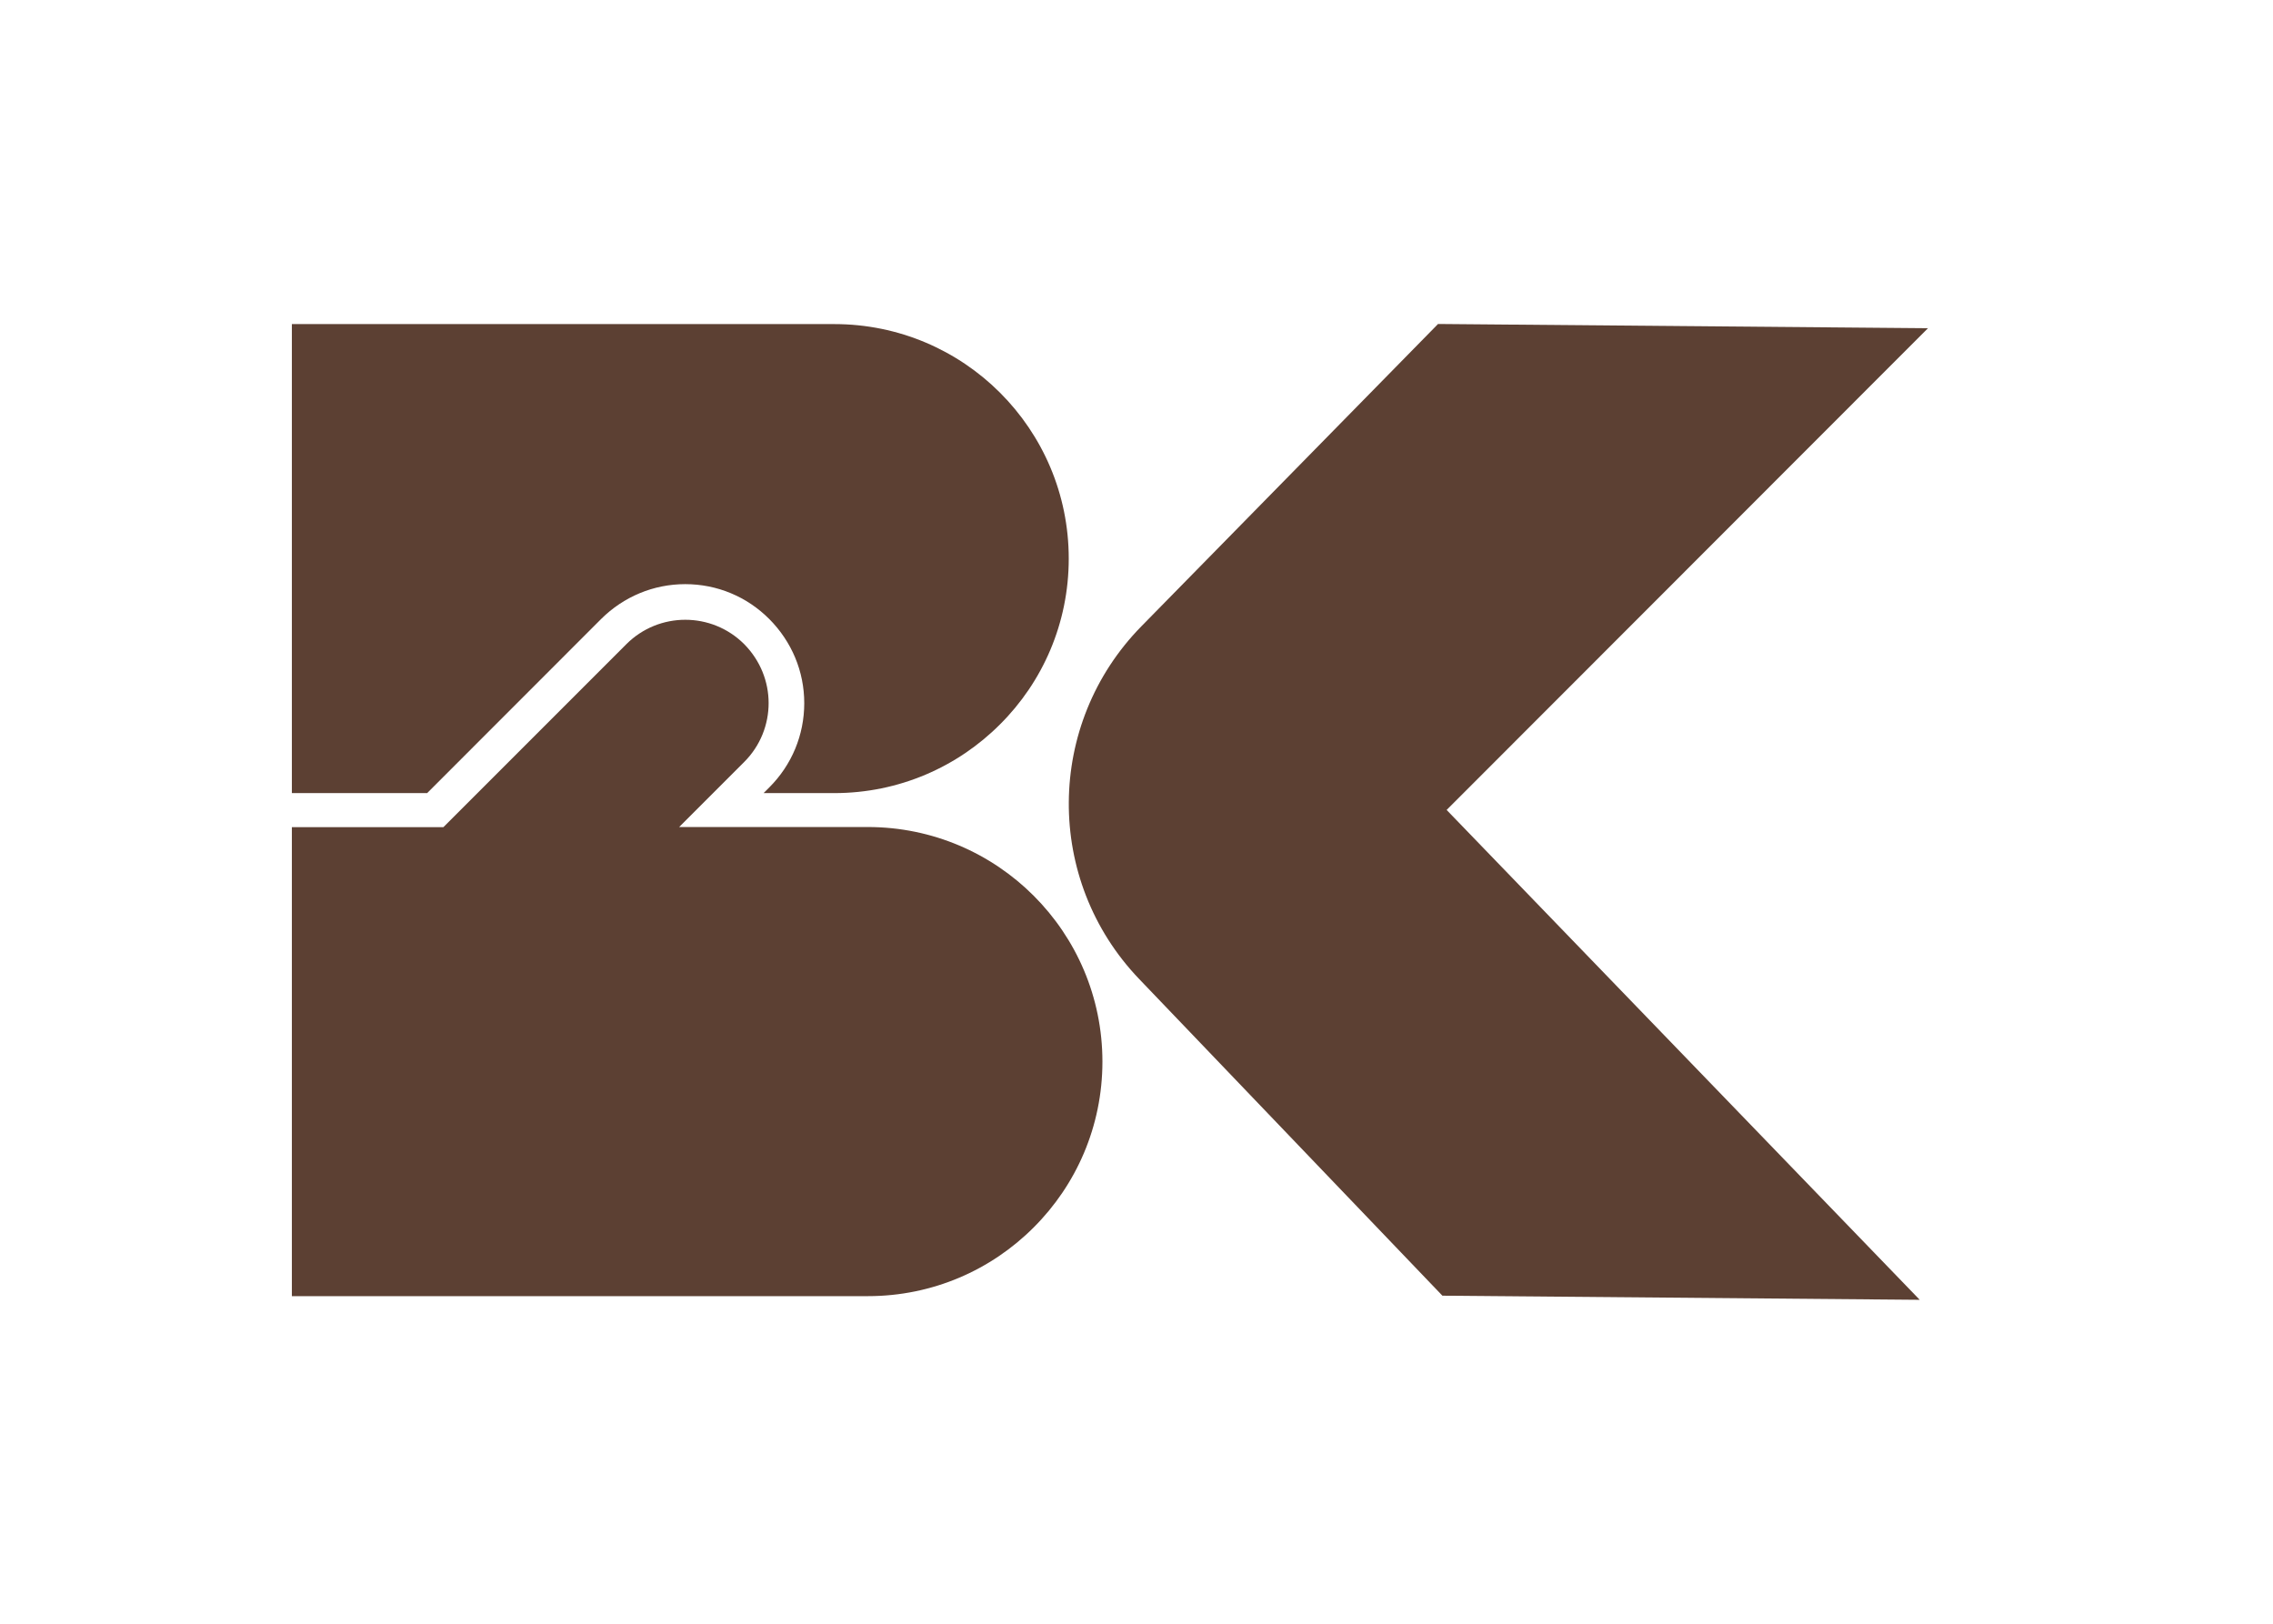
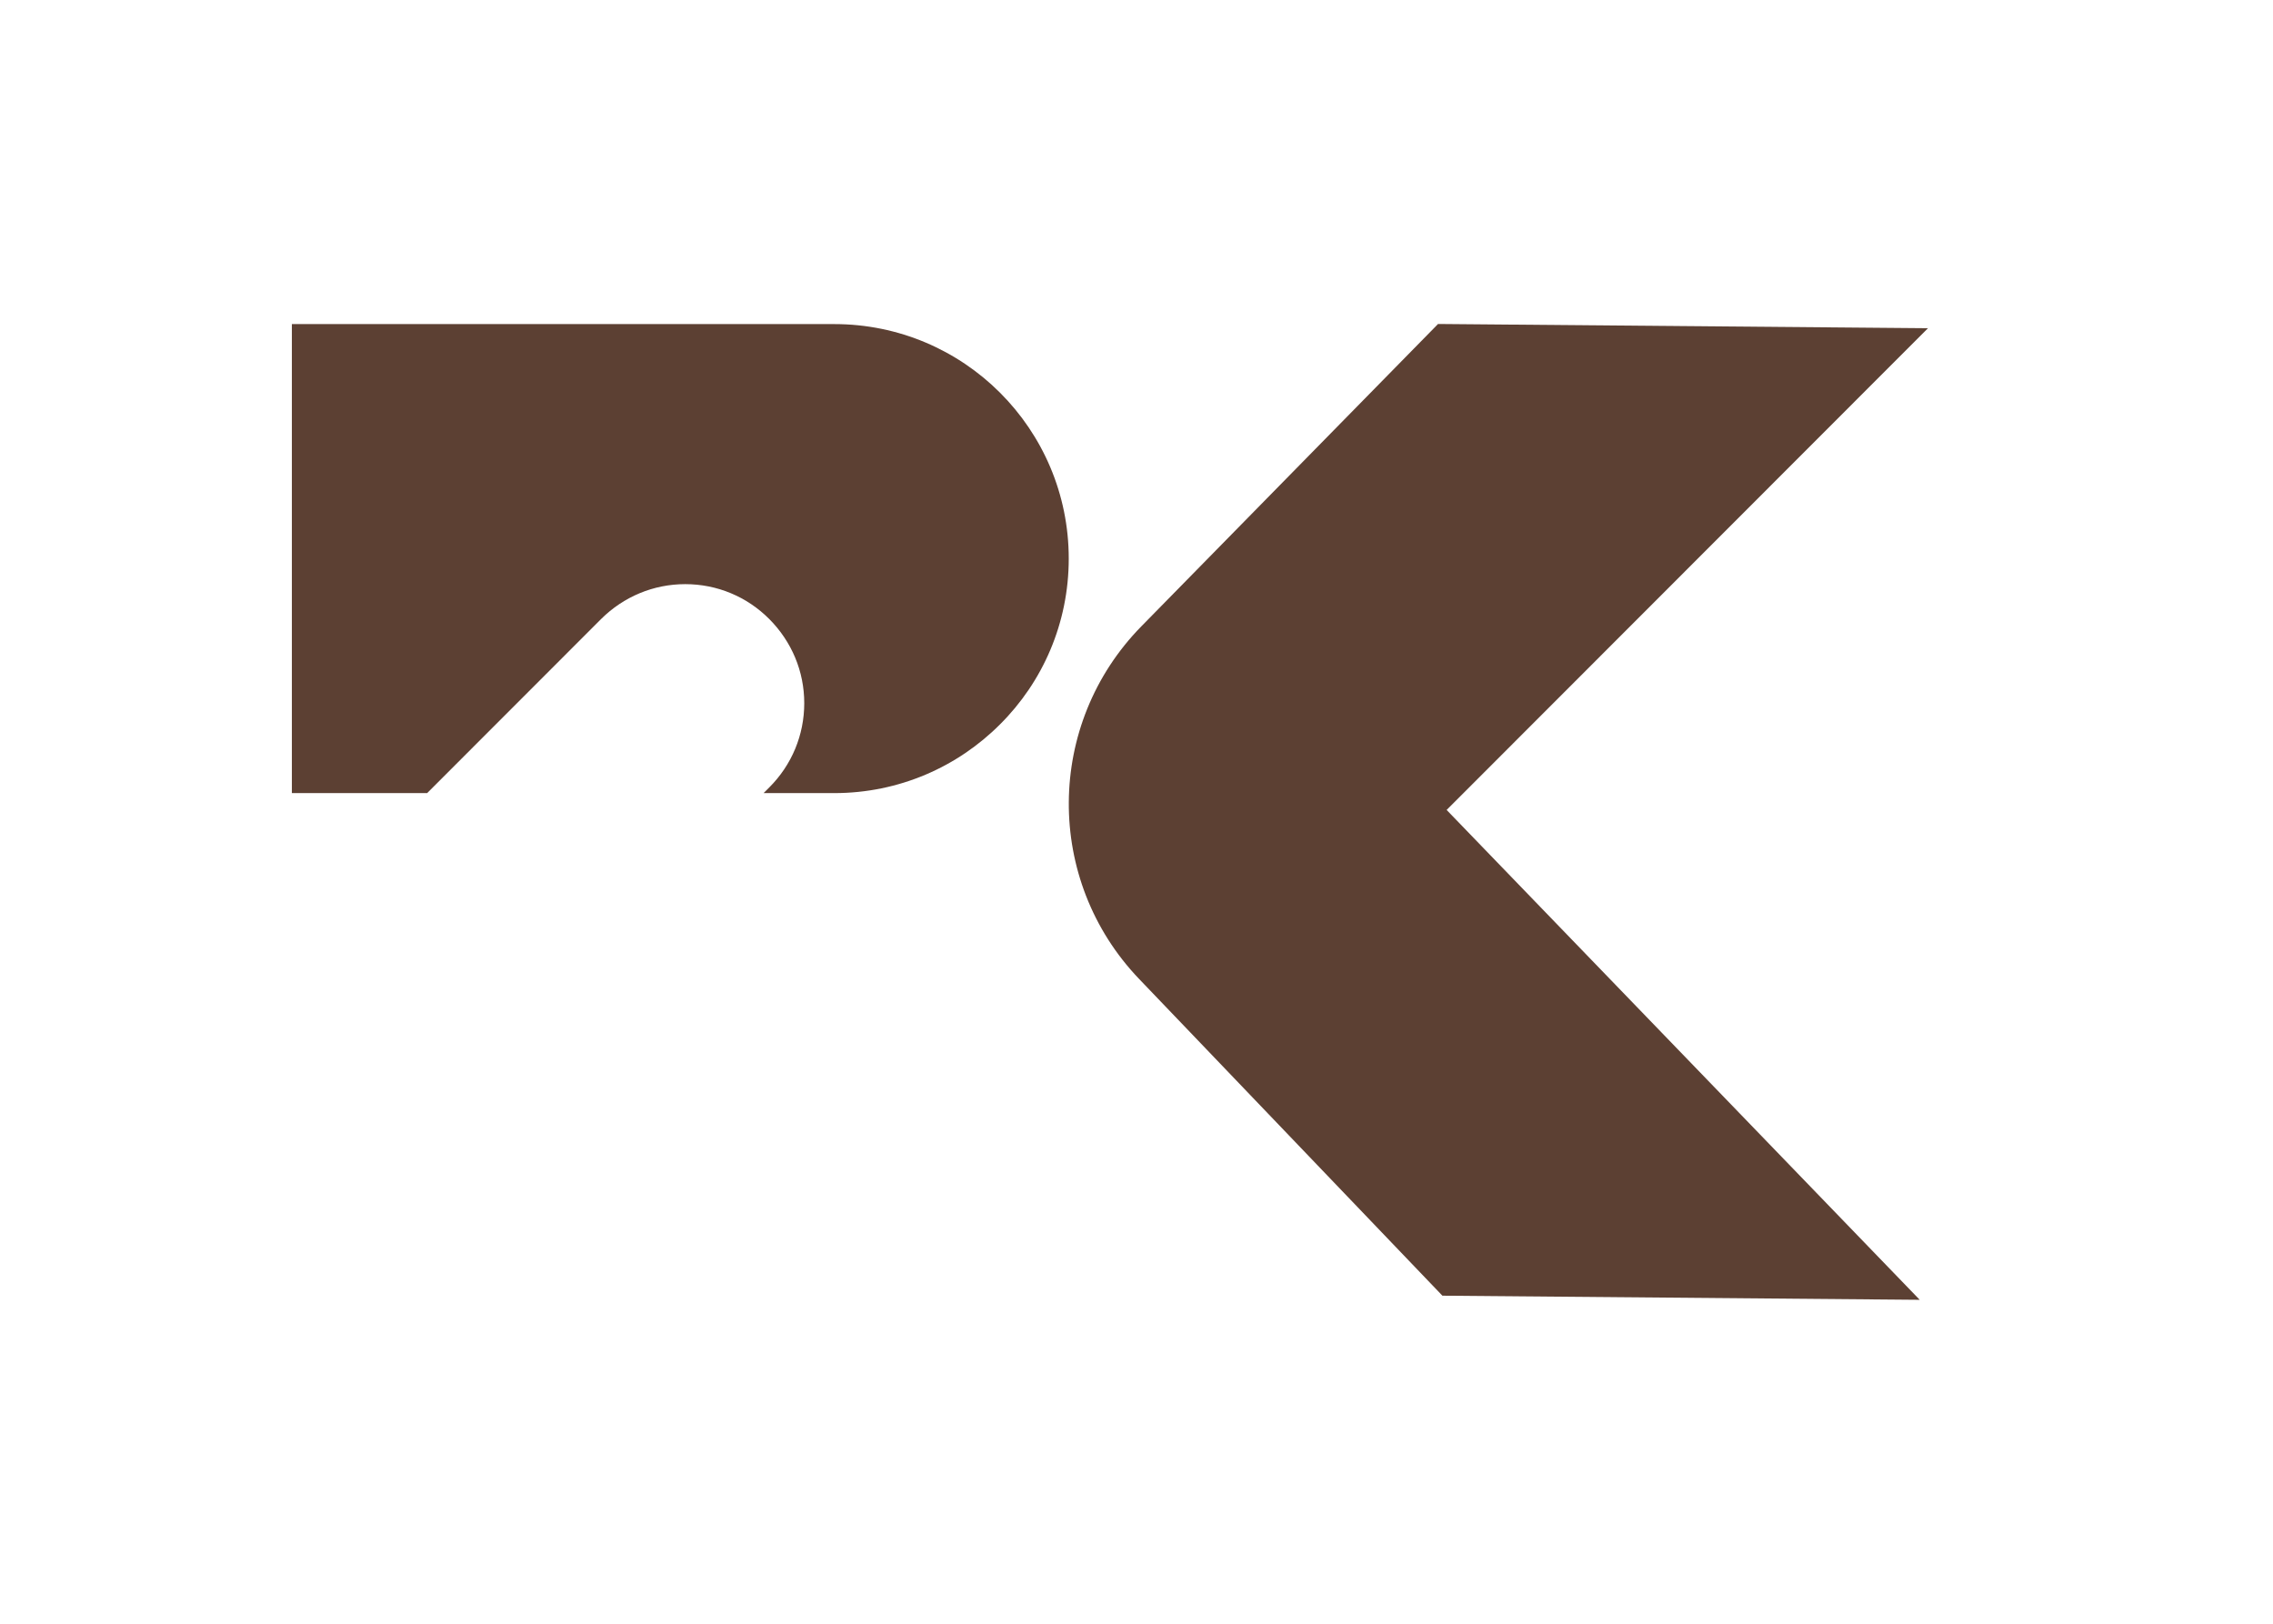
<svg xmlns="http://www.w3.org/2000/svg" id="Layer_1" x="0px" y="0px" viewBox="0 0 198.43 141.73" style="enable-background:new 0 0 198.43 141.73;" xml:space="preserve">
  <style type="text/css">	.Drop_x0020_Shadow{fill:none;}	.Round_x0020_Corners_x0020_2_x0020_pt{fill:#FFFFFF;stroke:#1E1E1C;stroke-miterlimit:10;}	.Live_x0020_Reflect_x0020_X{fill:none;}	.Bevel_x0020_Soft{fill:url(#SVGID_1_);}	.Dusk{fill:#FFFFFF;}	.Foliage_GS{fill:#F9DC00;}	.Pompadour_GS{fill-rule:evenodd;clip-rule:evenodd;fill:#74ACDF;}	.st0{fill:none;}</style>
  <linearGradient id="SVGID_1_" gradientUnits="userSpaceOnUse" x1="-206.658" y1="-473.711" x2="-205.951" y2="-473.004">
    <stop offset="0" style="stop-color:#E5E5E9" />
    <stop offset="0.176" style="stop-color:#E1E1E5" />
    <stop offset="0.357" style="stop-color:#D5D5D9" />
    <stop offset="0.539" style="stop-color:#C0C1C4" />
    <stop offset="0.723" style="stop-color:#A4A5A7" />
    <stop offset="0.907" style="stop-color:#7F8183" />
    <stop offset="1" style="stop-color:#6A6C6D" />
  </linearGradient>
  <g>
    <path fill="#5C4033" d="M168.31,28.65l-42.77-0.37L99.64,54.67c-8.37,8.53-8.46,22.16-0.19,30.79l26.47,27.64l41.67,0.36l-41.3-42.76L168.31,28.65  z" />
-     <path fill="#5C4033" d="M96.24,92.67c0,5.65-2.29,10.77-6,14.47c-3.7,3.71-8.82,6-14.47,6H25.48V72.2h13.23l15.97-15.97  c2.84-2.84,7.45-2.84,10.29,0c1.41,1.43,2.13,3.28,2.13,5.14c0,1.86-0.71,3.72-2.13,5.14l-5.68,5.68h16.48  C87.08,72.2,96.24,81.37,96.24,92.67z" />
    <path fill="#5C4033" d="M93.3,48.76c0,5.66-2.29,10.78-6,14.47c-3.7,3.71-8.82,6-14.47,6h-6.17l0.5-0.5c1.96-1.96,3.05-4.57,3.05-7.35  c0-2.77-1.09-5.37-3.05-7.34c-1.95-1.96-4.56-3.05-7.34-3.05c-2.77,0-5.38,1.09-7.35,3.05L37.29,69.23H25.48V28.29h47.35  C84.14,28.29,93.3,37.45,93.3,48.76z" />
  </g>
-   <rect x="0" class="st0" width="198.43" height="141.73" />
</svg>